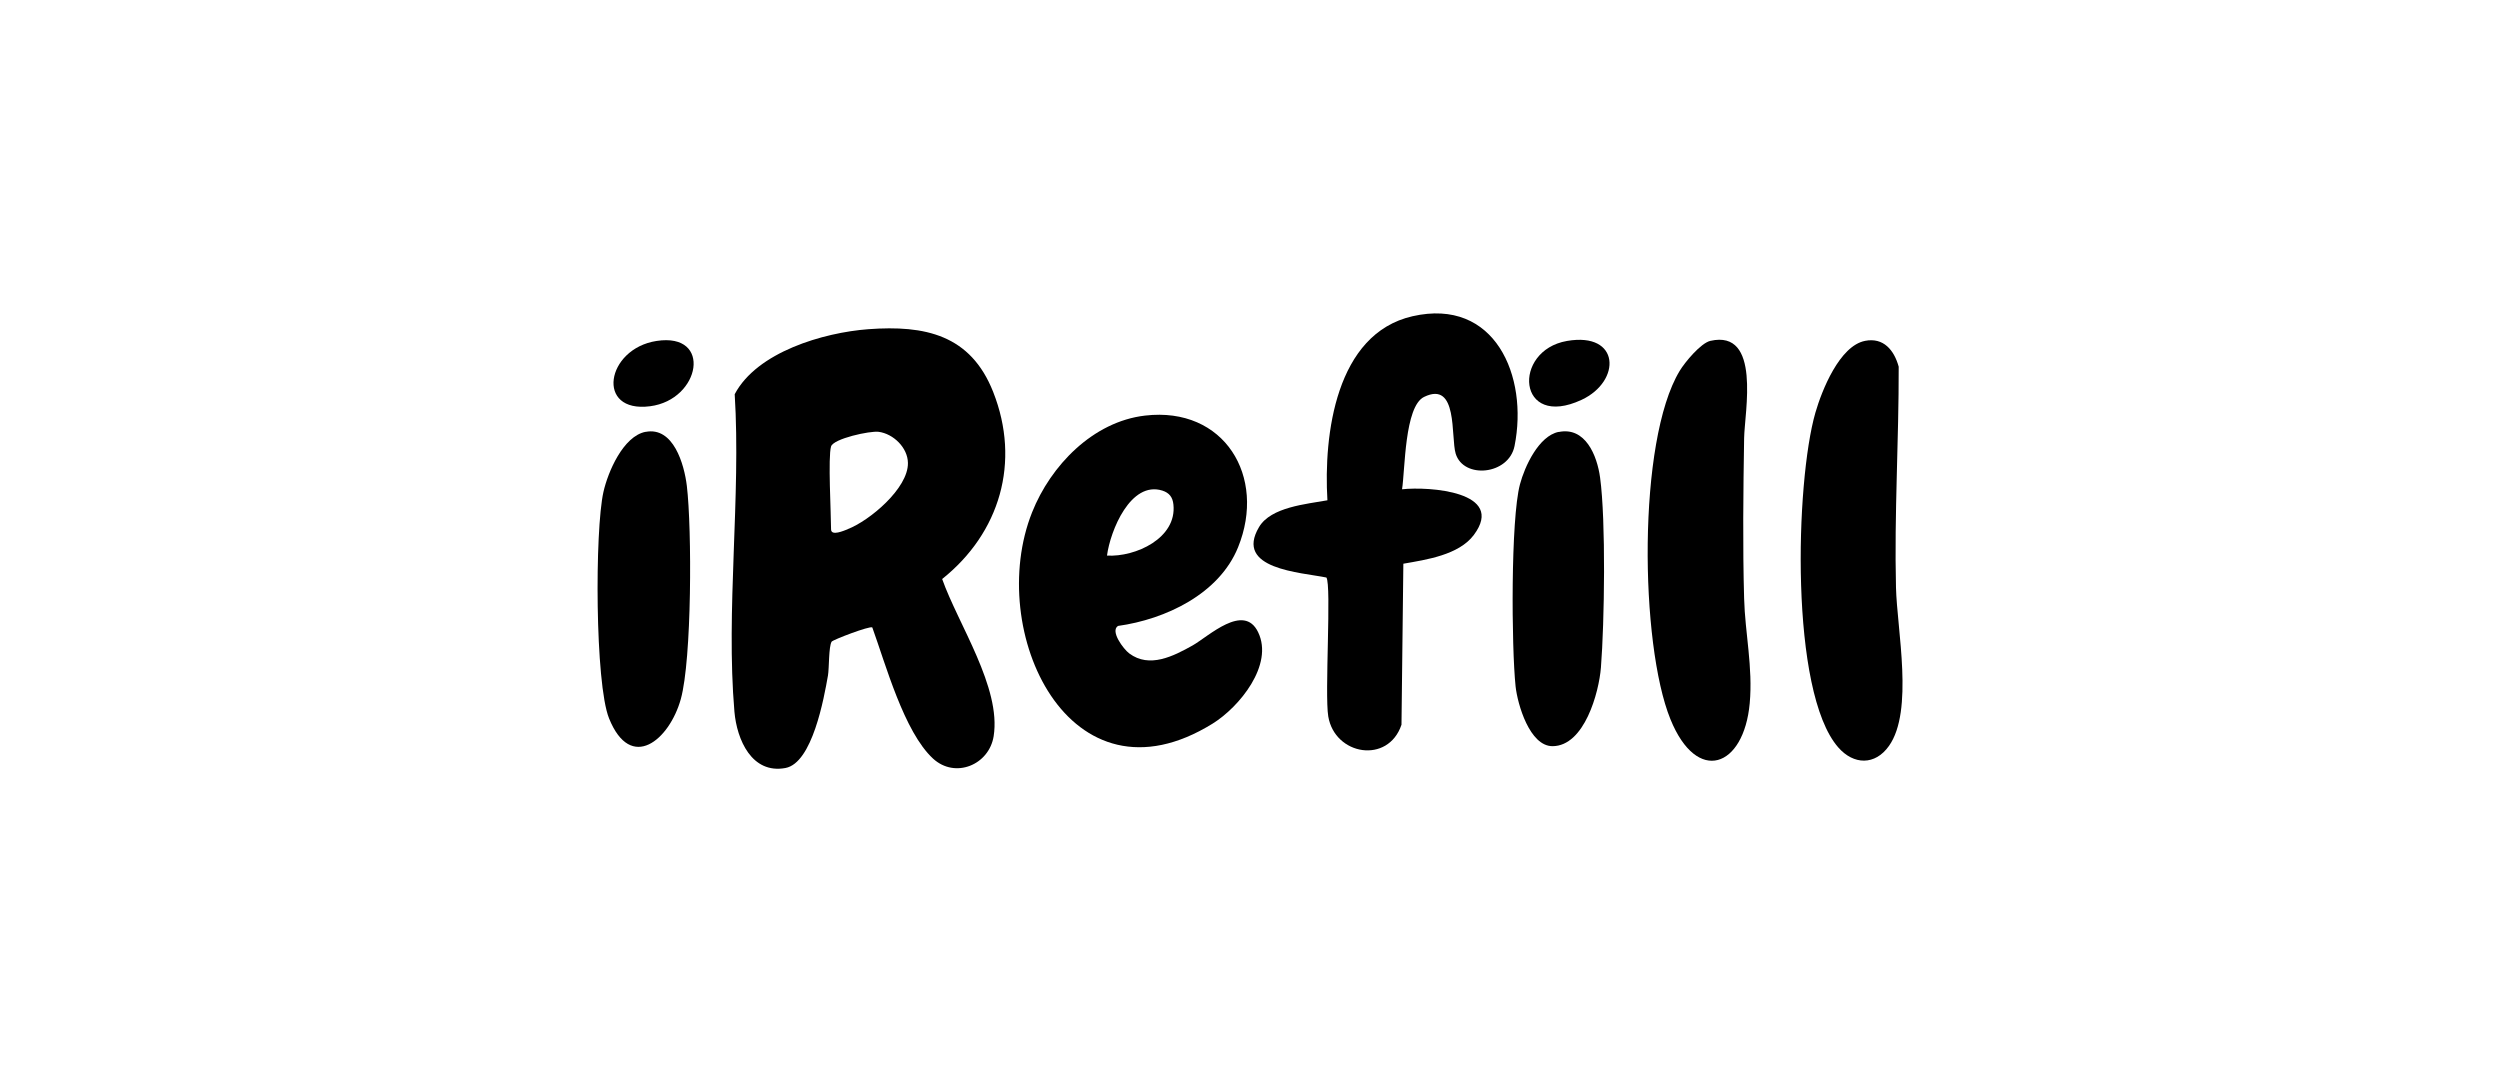
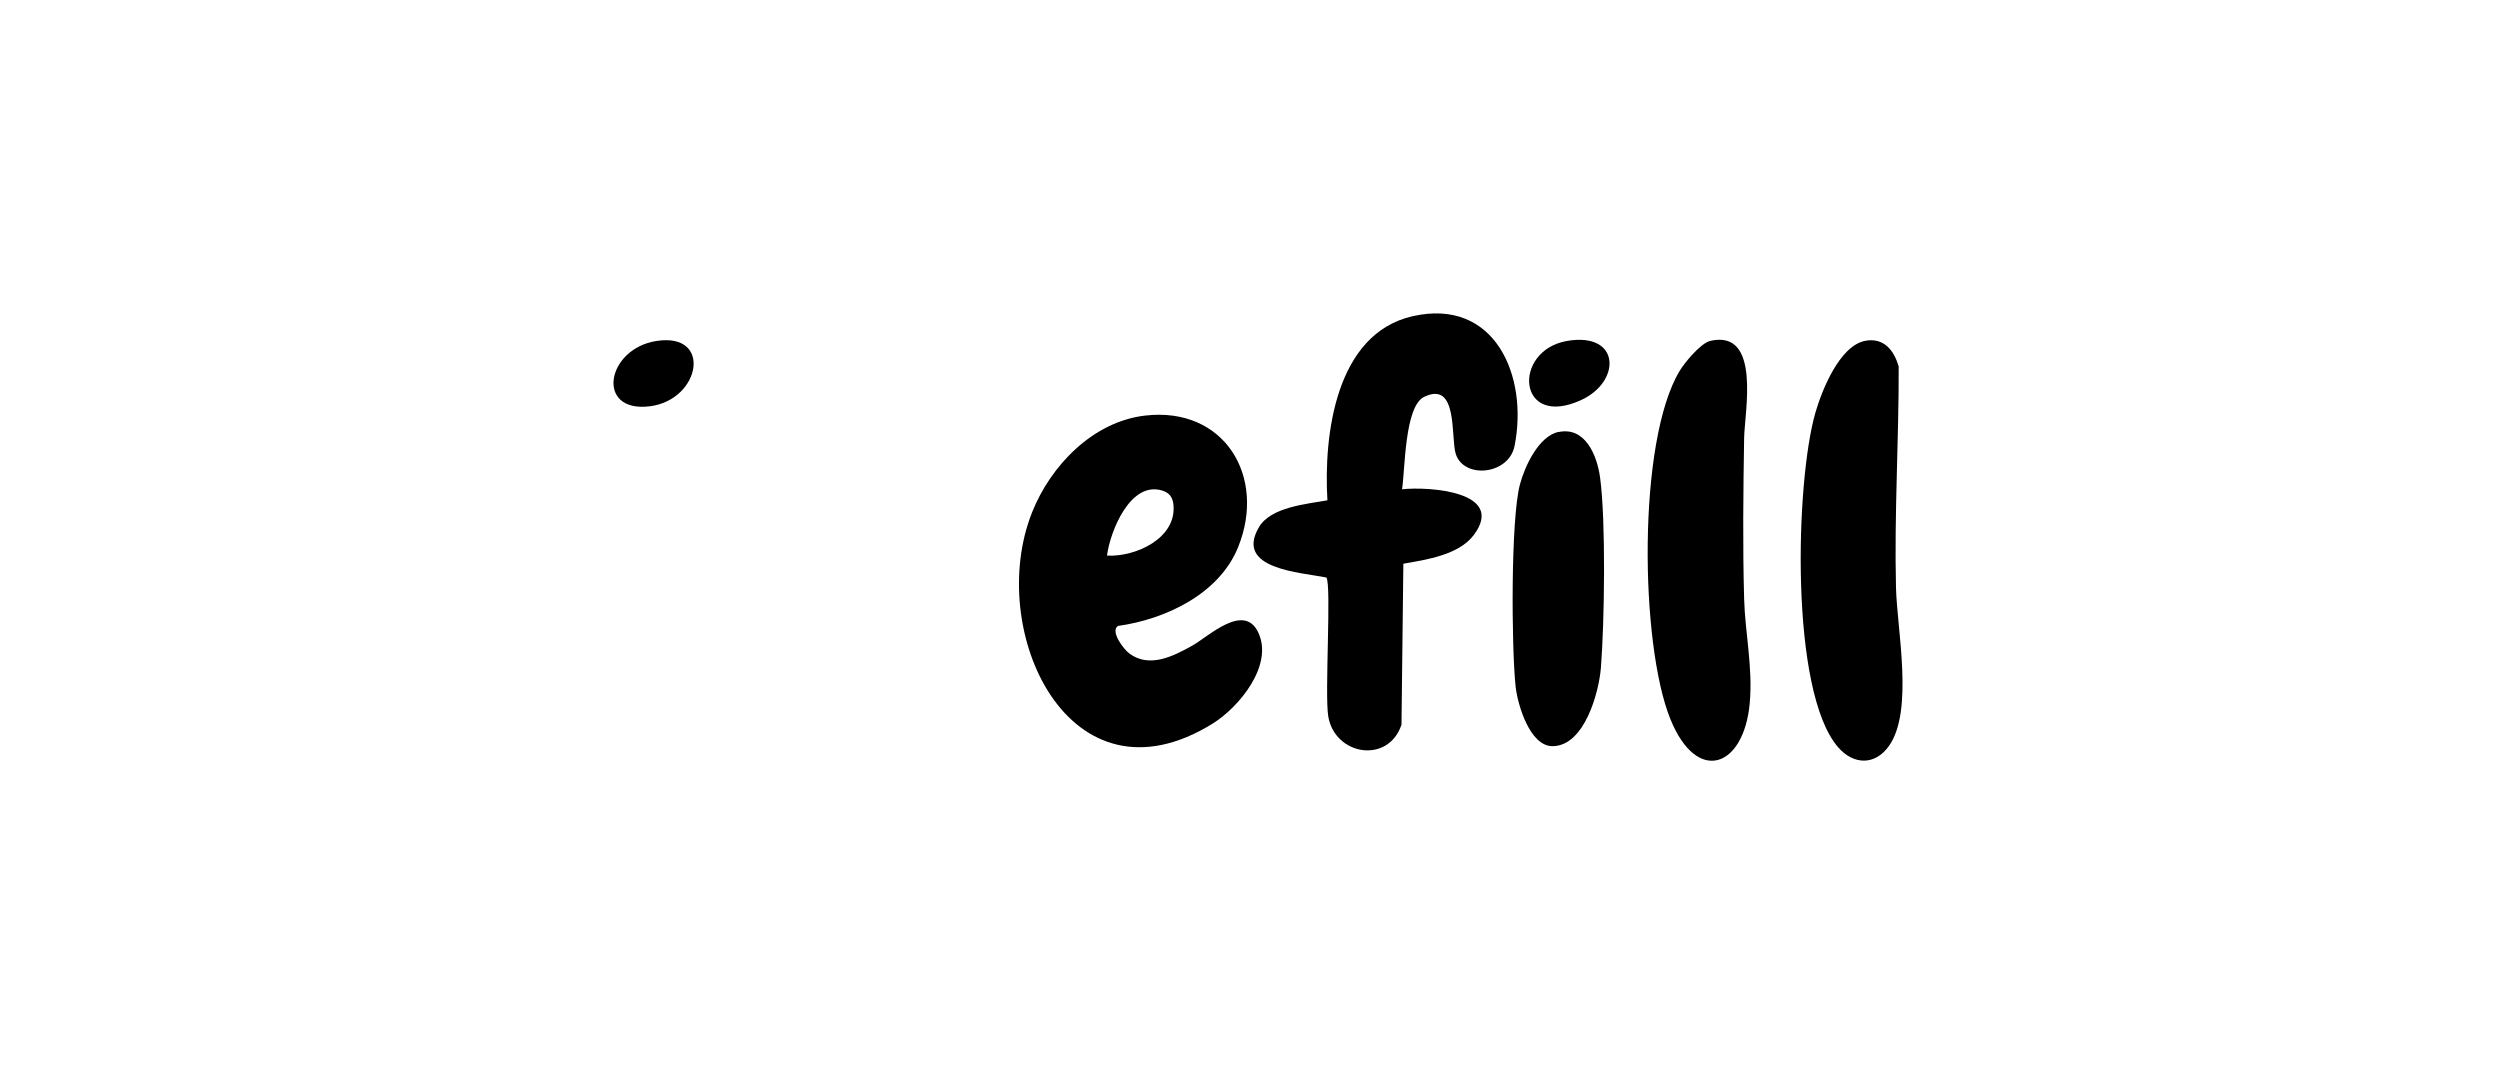
<svg xmlns="http://www.w3.org/2000/svg" id="katman_1" data-name="katman 1" viewBox="0 0 268 116">
  <path d="M150.31,52.45c2.83-.31,11.16.23,7.69,4.89-1.61,2.16-5.11,2.66-7.56,3.09l-.2,17.26c-1.43,4.25-7.15,3.28-7.85-.89-.4-2.36.36-14.1-.2-14.89-2.76-.56-9.9-.89-7.22-5.41,1.27-2.15,5.08-2.46,7.33-2.87-.42-7.02.89-17.85,9.12-19.73,8.85-2.02,12.44,6.43,10.94,13.91-.62,3.11-5.47,3.57-6.31.82-.54-1.79.28-7.87-3.39-6.08-2.1,1.02-2.03,7.85-2.36,9.91Z" />
  <path d="M183.35,36.54c5.47-1.24,3.67,7.62,3.62,10.43-.09,5.63-.16,11.57,0,17.19.1,3.72.95,7.37.6,11.23-.63,6.9-5.65,8.74-8.5,1.71-3.27-8.05-3.55-29.84.99-37.34.56-.93,2.26-2.98,3.29-3.22Z" />
  <path d="M199.93,36.54c1.99-.39,3.12,1,3.61,2.77.02,7.89-.48,15.77-.29,23.67.11,4.52,1.92,13.21-.75,16.98-1.49,2.11-3.79,2.05-5.44.16-5.21-5.95-4.59-28.45-2.45-35.88.69-2.39,2.59-7.17,5.33-7.7Z" />
-   <path d="M69.2,46.3c2.99-.59,4.15,3.47,4.43,5.79.55,4.64.54,18.59-.65,22.86-1.22,4.37-5.35,7.87-7.69,2.06-1.51-3.74-1.53-20.17-.6-24.28.48-2.13,2.11-5.97,4.52-6.44Z" />
  <path d="M167.09,46.31c2.86-.59,4.12,2.52,4.44,4.89.63,4.65.47,15.51.09,20.35-.21,2.68-1.77,8.43-5.19,8.44-2.45,0-3.75-4.48-3.96-6.42-.44-4.22-.53-17.9.47-21.65.51-1.92,2.01-5.18,4.14-5.62Z" />
  <path d="M167.98,36.55c5.72-.99,5.85,4.31,1.57,6.31-6.91,3.22-7.49-5.28-1.57-6.31Z" />
  <path d="M70.38,36.55c6.03-.93,4.72,6.3-.69,7-5.88.76-4.74-6.16.69-7Z" />
-   <path d="M106.47,42.02c-2.42-6.14-7.32-7.18-13.38-6.73-4.82.36-11.95,2.45-14.33,6.97.68,10.99-.96,23.18-.03,34.03.26,3,1.86,6.71,5.47,6.04,2.89-.54,4.13-7.49,4.56-9.93.13-.76.07-3.1.39-3.61.12-.2,4.09-1.72,4.36-1.53,1.43,3.94,3.4,11.19,6.51,14.06,2.38,2.19,6.01.67,6.5-2.4.83-5.21-3.81-12.01-5.52-16.85,6.2-4.95,8.43-12.54,5.47-20.05ZM90.86,56.74c-.38.14-1.77.77-1.77,0,0-1.72-.34-7.77,0-8.88.26-.84,4.17-1.69,5.1-1.57,1.58.21,3.12,1.7,3.14,3.34.04,2.72-4.12,6.2-6.47,7.1Z" />
  <path d="M134.87,67.77c-1.53-3.18-5.31.45-7.02,1.42-2.07,1.16-4.63,2.47-6.79.86-.62-.46-2.08-2.4-1.21-2.95,5.09-.71,10.84-3.42,12.87-8.43,3.08-7.59-1.48-15.11-9.97-14.12-5.59.65-10.12,5.36-12.11,10.37-5.05,12.68,3.99,32.19,19.37,22.64,2.83-1.76,6.56-6.28,4.86-9.79ZM118.67,59.56c.35-2.67,2.53-8.03,5.93-6.97.75.24,1.11.71,1.19,1.49.39,3.62-4.07,5.65-7.12,5.48Z" />
</svg>